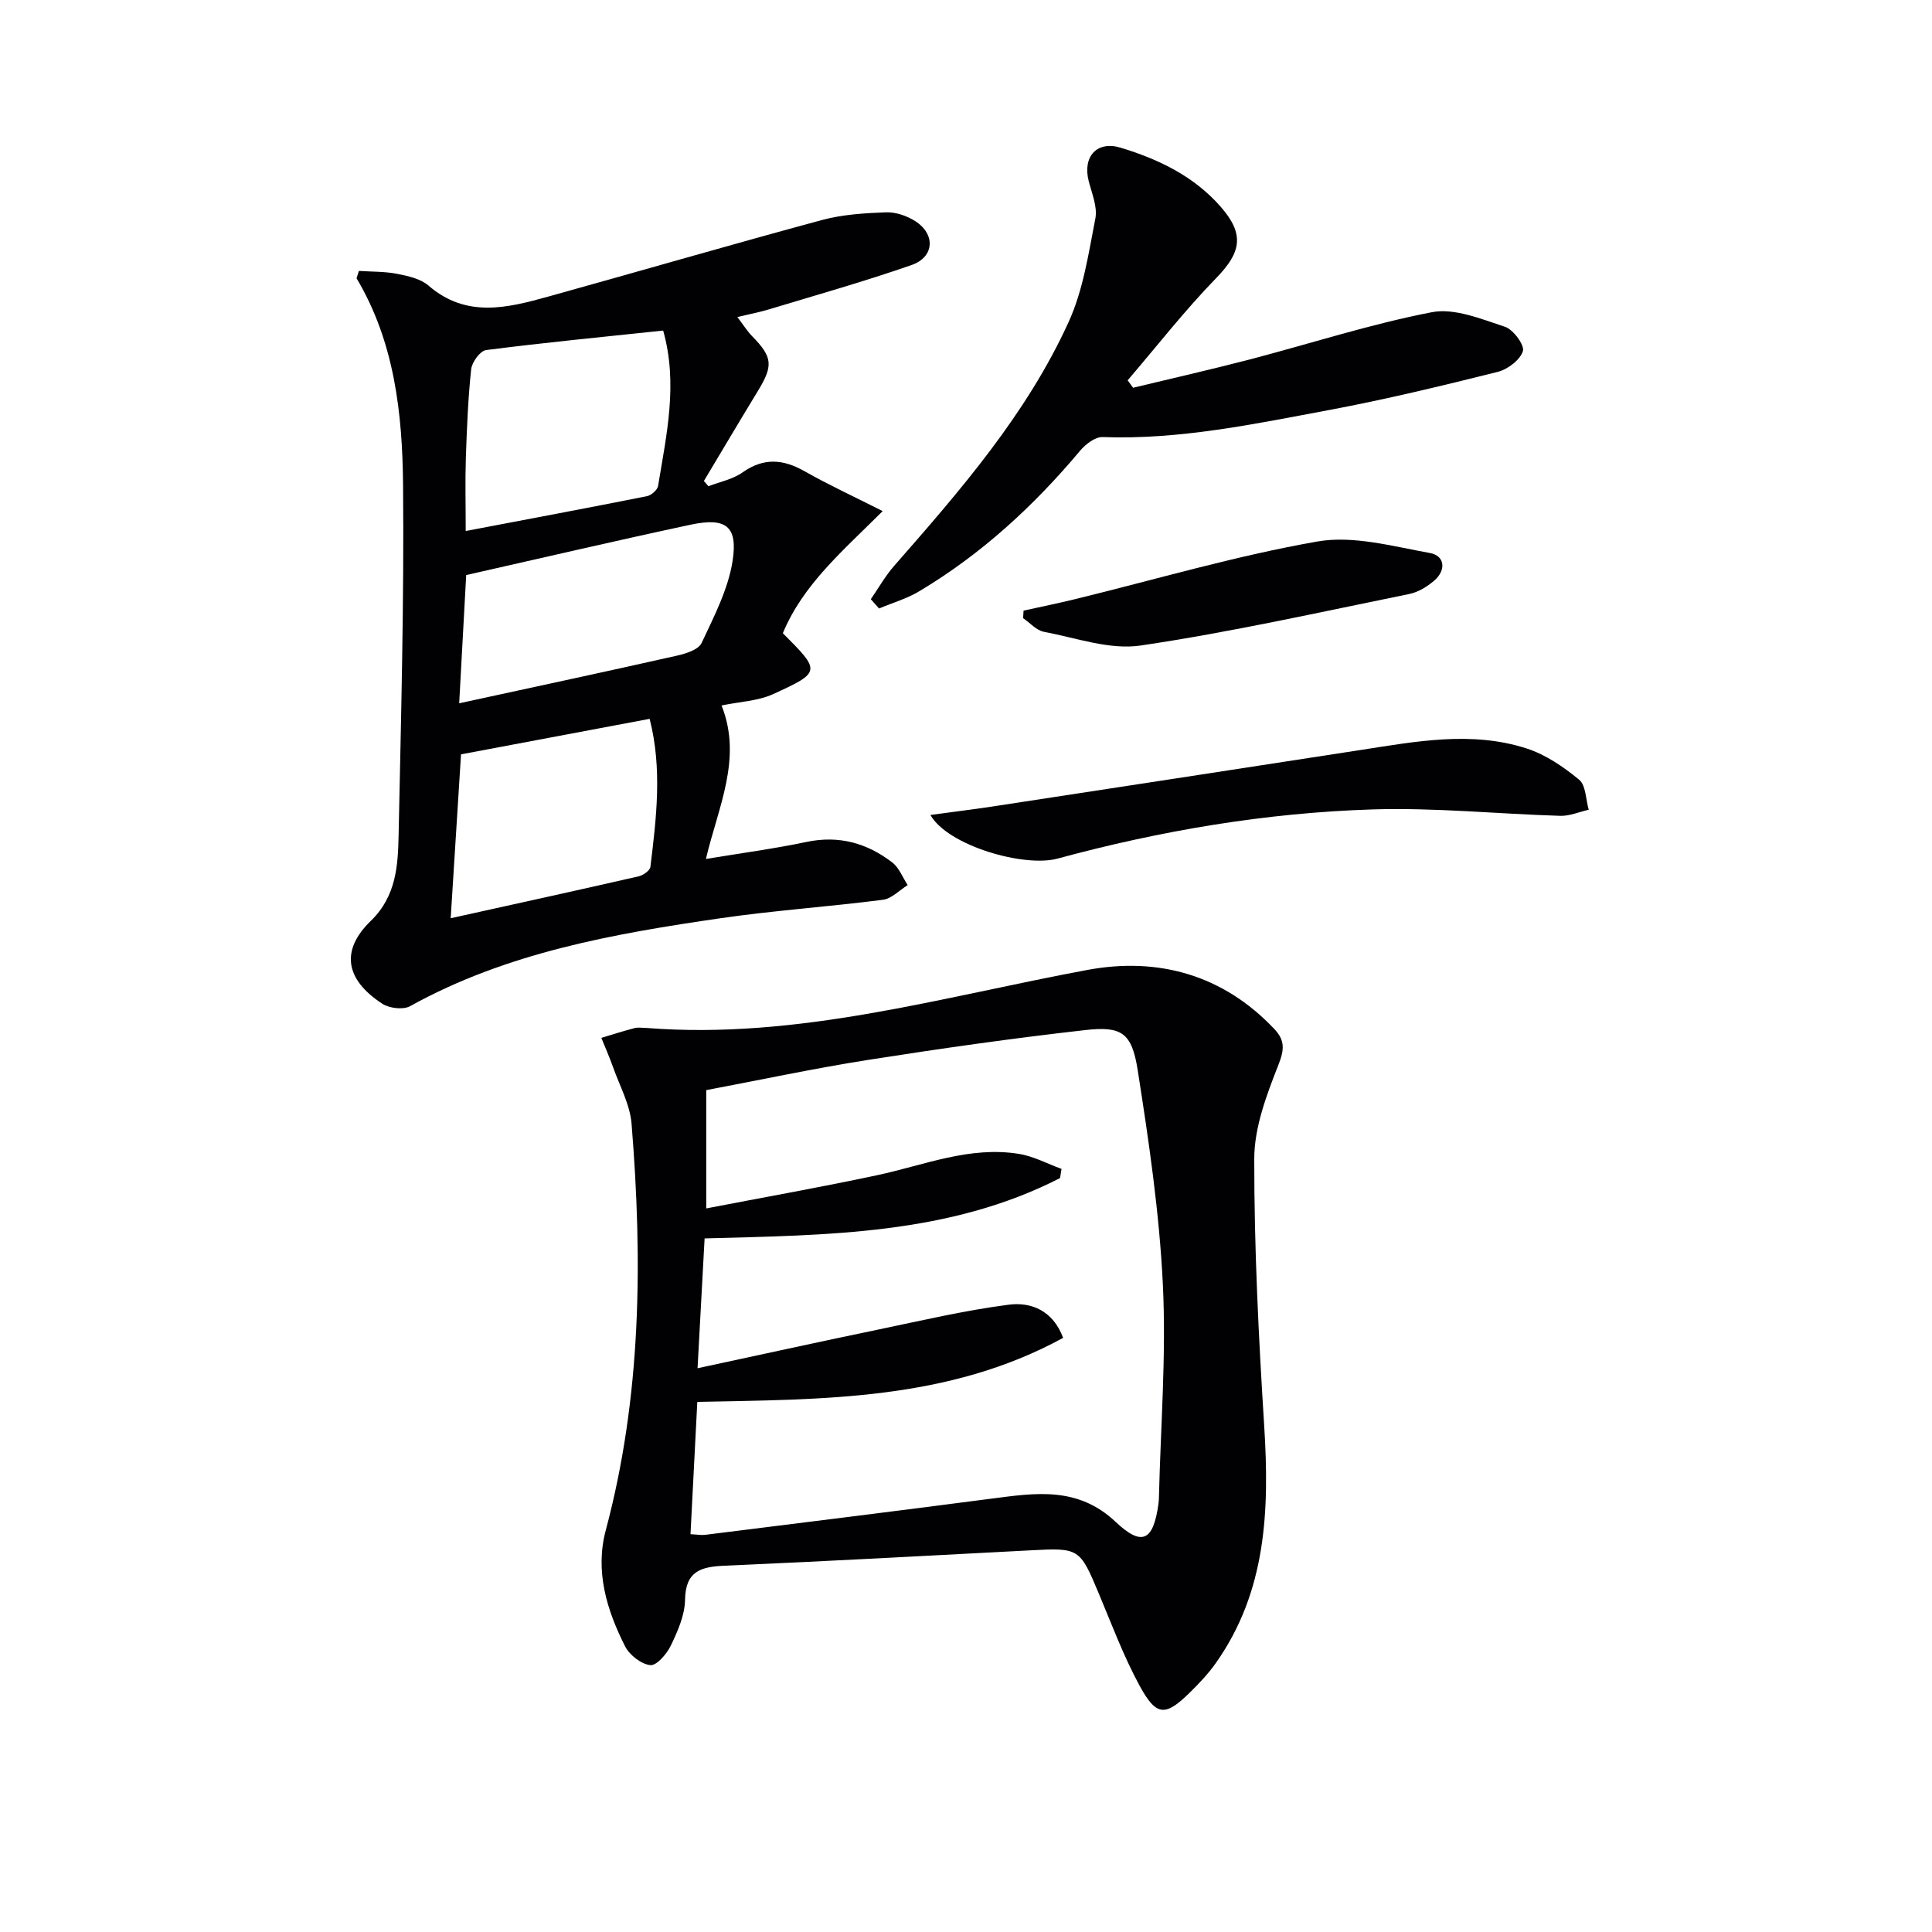
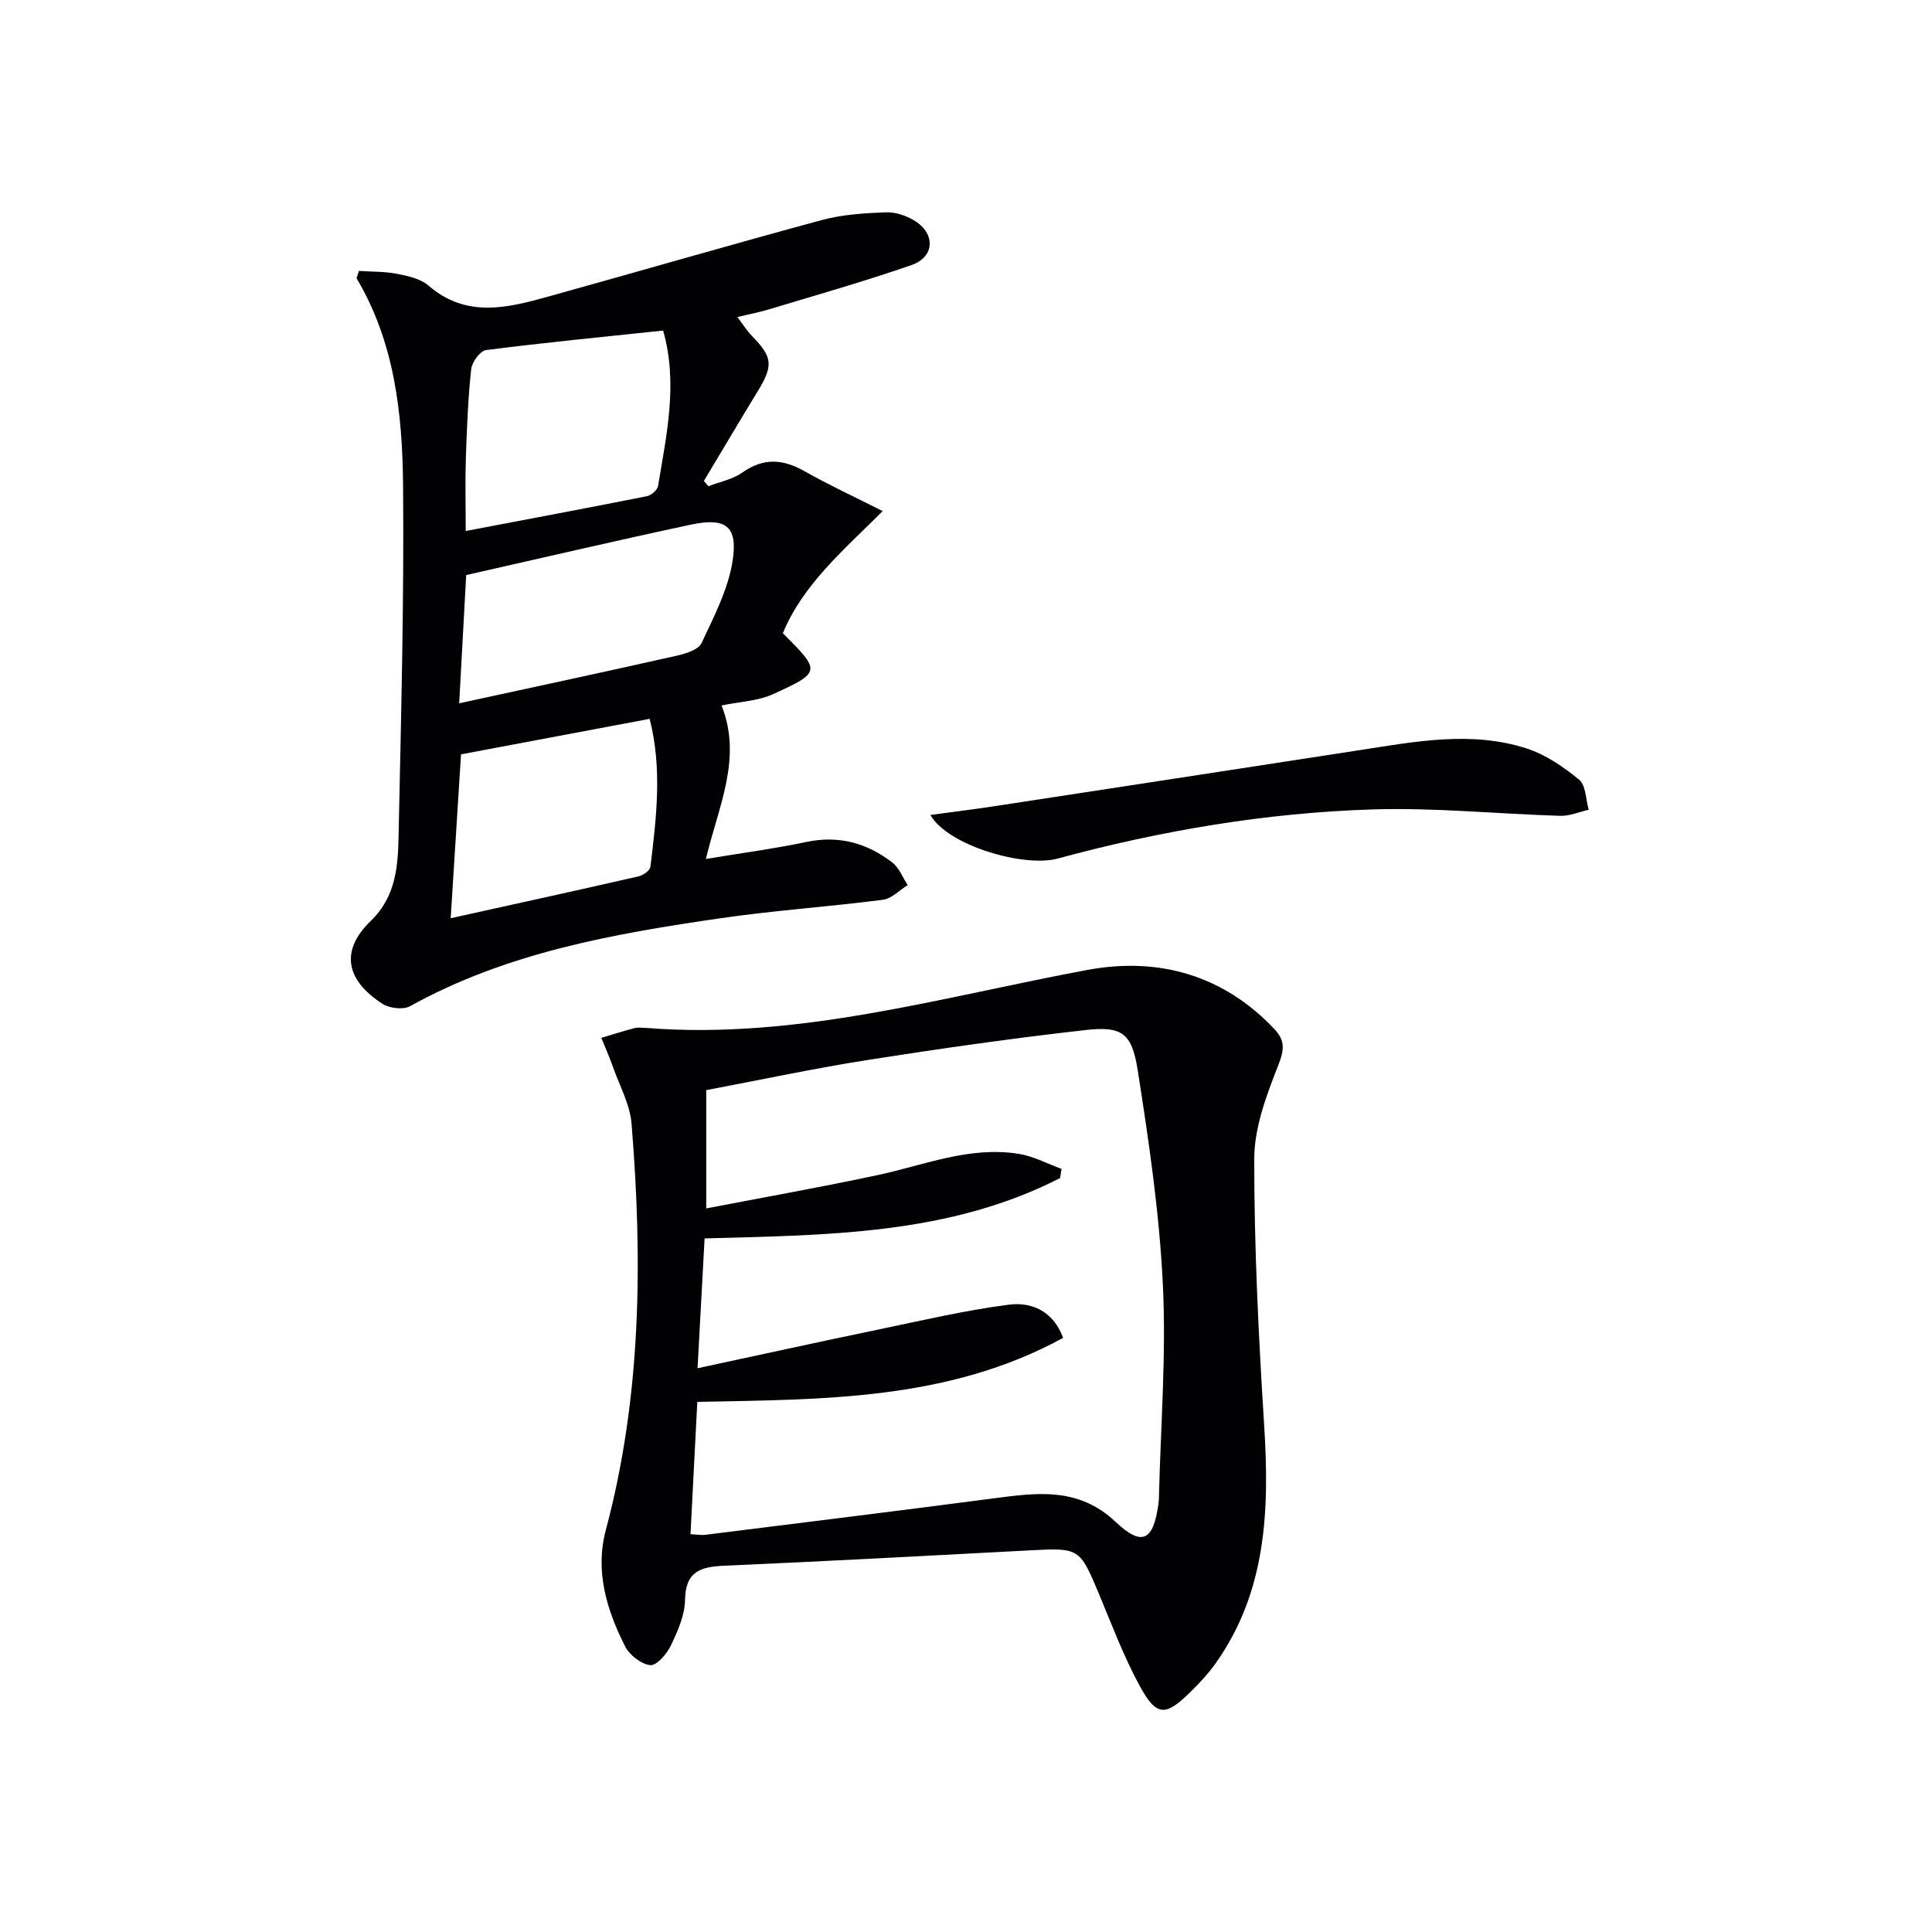
<svg xmlns="http://www.w3.org/2000/svg" enable-background="new 0 0 400 400" viewBox="0 0 400 400">
  <g fill="#010103">
    <path d="m133.89 212.83c31.29 2.46 61.03-6.41 91.27-12.02 14.55-2.7 28.04.97 38.67 12.23 2.21 2.34 2.11 4.23.86 7.41-2.45 6.22-5.01 12.96-5.01 19.48-.02 18.44.9 36.89 2.06 55.3 1.09 17.41.49 34.28-10.08 49.18-1.53 2.15-3.38 4.11-5.27 5.97-5.13 5.04-6.97 5.03-10.47-1.41-3.3-6.09-5.75-12.65-8.43-19.06-3.93-9.38-4.05-9.47-14.14-8.93-21.09 1.11-42.18 2.26-63.28 3.18-4.93.21-8.15 1.09-8.24 7.08-.05 3.17-1.51 6.47-2.93 9.43-.83 1.75-2.96 4.22-4.26 4.08-1.9-.21-4.31-2.09-5.23-3.91-3.81-7.53-6.25-15.57-3.99-24.03 7.4-27.71 7.63-55.86 5.34-84.14-.32-3.97-2.45-7.81-3.82-11.69-.73-2.06-1.62-4.07-2.44-6.1 2.3-.69 4.59-1.43 6.91-2.03.77-.19 1.65-.02 2.48-.02zm85.89 29.18c-.1.63-.21 1.27-.31 1.9-22.93 11.74-48.02 11.79-73.59 12.49-.48 8.83-.95 17.49-1.46 26.88 12.91-2.77 25.03-5.44 37.18-7.96 9.06-1.88 18.11-4.02 27.27-5.2 4.6-.59 9.14 1.2 11.24 6.87-23.81 13.02-49.82 12.73-75.74 13.25-.49 9.39-.94 18.28-1.41 27.4 1.45.07 2.26.23 3.04.13 19.76-2.47 39.52-4.91 59.26-7.49 9.13-1.19 17.89-2.58 25.72 4.81 5.52 5.21 7.81 3.88 8.87-3.75.07-.49.09-1 .1-1.49.35-14.63 1.52-29.3.81-43.88-.72-14.85-2.9-29.68-5.21-44.4-1.22-7.77-3.32-9.16-10.9-8.3-14.99 1.69-29.94 3.82-44.84 6.16-11.26 1.77-22.42 4.16-33.59 6.27v24.49c12.09-2.33 23.79-4.4 35.4-6.88 9.71-2.07 19.13-6.07 29.33-4.41 3.03.48 5.89 2.04 8.83 3.11z" />
    <path d="m74.31 56.09c2.65.18 5.35.1 7.94.61 2.25.44 4.83 1.01 6.47 2.43 7.85 6.79 16.36 4.62 24.88 2.25 18.86-5.24 37.65-10.71 56.55-15.82 4.26-1.15 8.82-1.44 13.26-1.6 2.01-.08 4.33.71 6.06 1.81 4.24 2.69 4.01 7.44-.71 9.09-9.7 3.39-19.61 6.18-29.45 9.16-1.89.58-3.85.95-6.65 1.62 1.22 1.59 2.02 2.9 3.07 3.97 4.22 4.32 4.4 6.06 1.2 11.31-3.78 6.2-7.47 12.44-11.2 18.67.32.36.63.72.95 1.08 2.37-.92 5.03-1.43 7.05-2.86 4.38-3.09 8.38-2.77 12.84-.25 5.02 2.85 10.28 5.27 16.18 8.26-8.19 8.18-16.49 15.17-20.67 25.28 7.86 7.86 7.95 8.06-1.99 12.6-3.18 1.45-6.97 1.58-10.7 2.36 4.37 10.96-.7 21.01-3.24 31.78 7.19-1.2 14.05-2.1 20.8-3.52 6.71-1.42 12.55.22 17.78 4.24 1.43 1.1 2.15 3.1 3.2 4.69-1.7 1.05-3.32 2.81-5.13 3.04-11.19 1.44-22.47 2.2-33.63 3.82-22.2 3.23-44.25 7.11-64.27 18.21-1.43.79-4.31.44-5.77-.52-7.67-5.01-8.65-11.05-2.36-17.14 5.3-5.14 5.63-11.48 5.76-17.89.5-24.12 1.14-48.24.92-72.36-.14-14.78-1.75-29.56-9.63-42.8.15-.5.32-1.01.49-1.52zm62.99 12.35c-12.36 1.31-24.54 2.48-36.67 4.04-1.22.16-2.92 2.5-3.08 3.97-.65 6.09-.89 12.24-1.1 18.37-.16 4.75-.03 9.51-.03 15.12 12.87-2.45 25.21-4.76 37.52-7.21.9-.18 2.18-1.29 2.31-2.13 1.73-10.56 4.16-21.13 1.05-32.16zm-40.78 50.62c-.48 8.86-.93 17.03-1.45 26.55 15.69-3.41 30.42-6.56 45.11-9.87 1.85-.42 4.44-1.24 5.08-2.62 2.56-5.47 5.49-11.09 6.41-16.95 1.14-7.28-1.4-9.09-8.72-7.53-15.52 3.32-30.97 6.93-46.43 10.42zm-1.07 37.12c-.71 11.24-1.4 22.23-2.14 33.93 13.43-2.97 26.18-5.76 38.9-8.67.95-.22 2.36-1.2 2.45-1.97 1.24-10.16 2.48-20.34-.16-30.64-13.19 2.49-26.01 4.9-39.05 7.35z" />
-     <path d="m180.29 124.06c1.6-2.31 2.99-4.8 4.83-6.9 13.72-15.65 27.42-31.39 36.13-50.5 3.02-6.62 4.12-14.18 5.53-21.41.47-2.4-.71-5.18-1.37-7.73-1.31-5.1 1.68-8.43 6.61-6.94 7.89 2.39 15.21 5.92 20.75 12.27 4.96 5.69 4.18 9.42-.94 14.69-6.51 6.69-12.28 14.1-18.36 21.2.37.51.75 1.03 1.12 1.54 7.96-1.92 15.96-3.73 23.89-5.79 12.66-3.3 25.15-7.37 37.96-9.85 4.71-.91 10.23 1.41 15.13 3.01 1.73.56 4.12 3.81 3.73 5.05-.58 1.84-3.17 3.79-5.24 4.3-11.57 2.89-23.17 5.7-34.88 7.89-15.48 2.89-30.95 6.18-46.89 5.6-1.54-.06-3.54 1.48-4.67 2.83-9.59 11.44-20.44 21.41-33.29 29.09-2.57 1.54-5.55 2.4-8.33 3.57-.58-.64-1.15-1.28-1.71-1.92z" />
+     <path d="m180.29 124.06z" />
    <path d="m192.63 168.73c4.6-.63 8.66-1.12 12.7-1.73 25.41-3.88 50.82-7.78 76.23-11.7 11.5-1.77 23.07-4.03 34.51-.34 3.94 1.27 7.64 3.81 10.87 6.47 1.41 1.16 1.37 4.09 1.99 6.22-1.97.44-3.94 1.32-5.9 1.26-12.94-.39-25.9-1.73-38.81-1.33-22.13.69-43.94 4.4-65.3 10.19-6.84 1.85-22.63-2.63-26.29-9.04z" />
-     <path d="m211.92 126.42c3.54-.78 7.09-1.5 10.61-2.36 16.73-4.08 33.31-8.99 50.23-11.95 7.43-1.3 15.6 1.01 23.31 2.39 3.06.55 3.4 3.54.87 5.71-1.46 1.25-3.32 2.4-5.16 2.77-18.51 3.76-36.97 7.91-55.63 10.67-6.4.95-13.36-1.59-20.01-2.84-1.56-.29-2.88-1.85-4.32-2.83.04-.52.07-1.04.1-1.56z" />
  </g>
</svg>